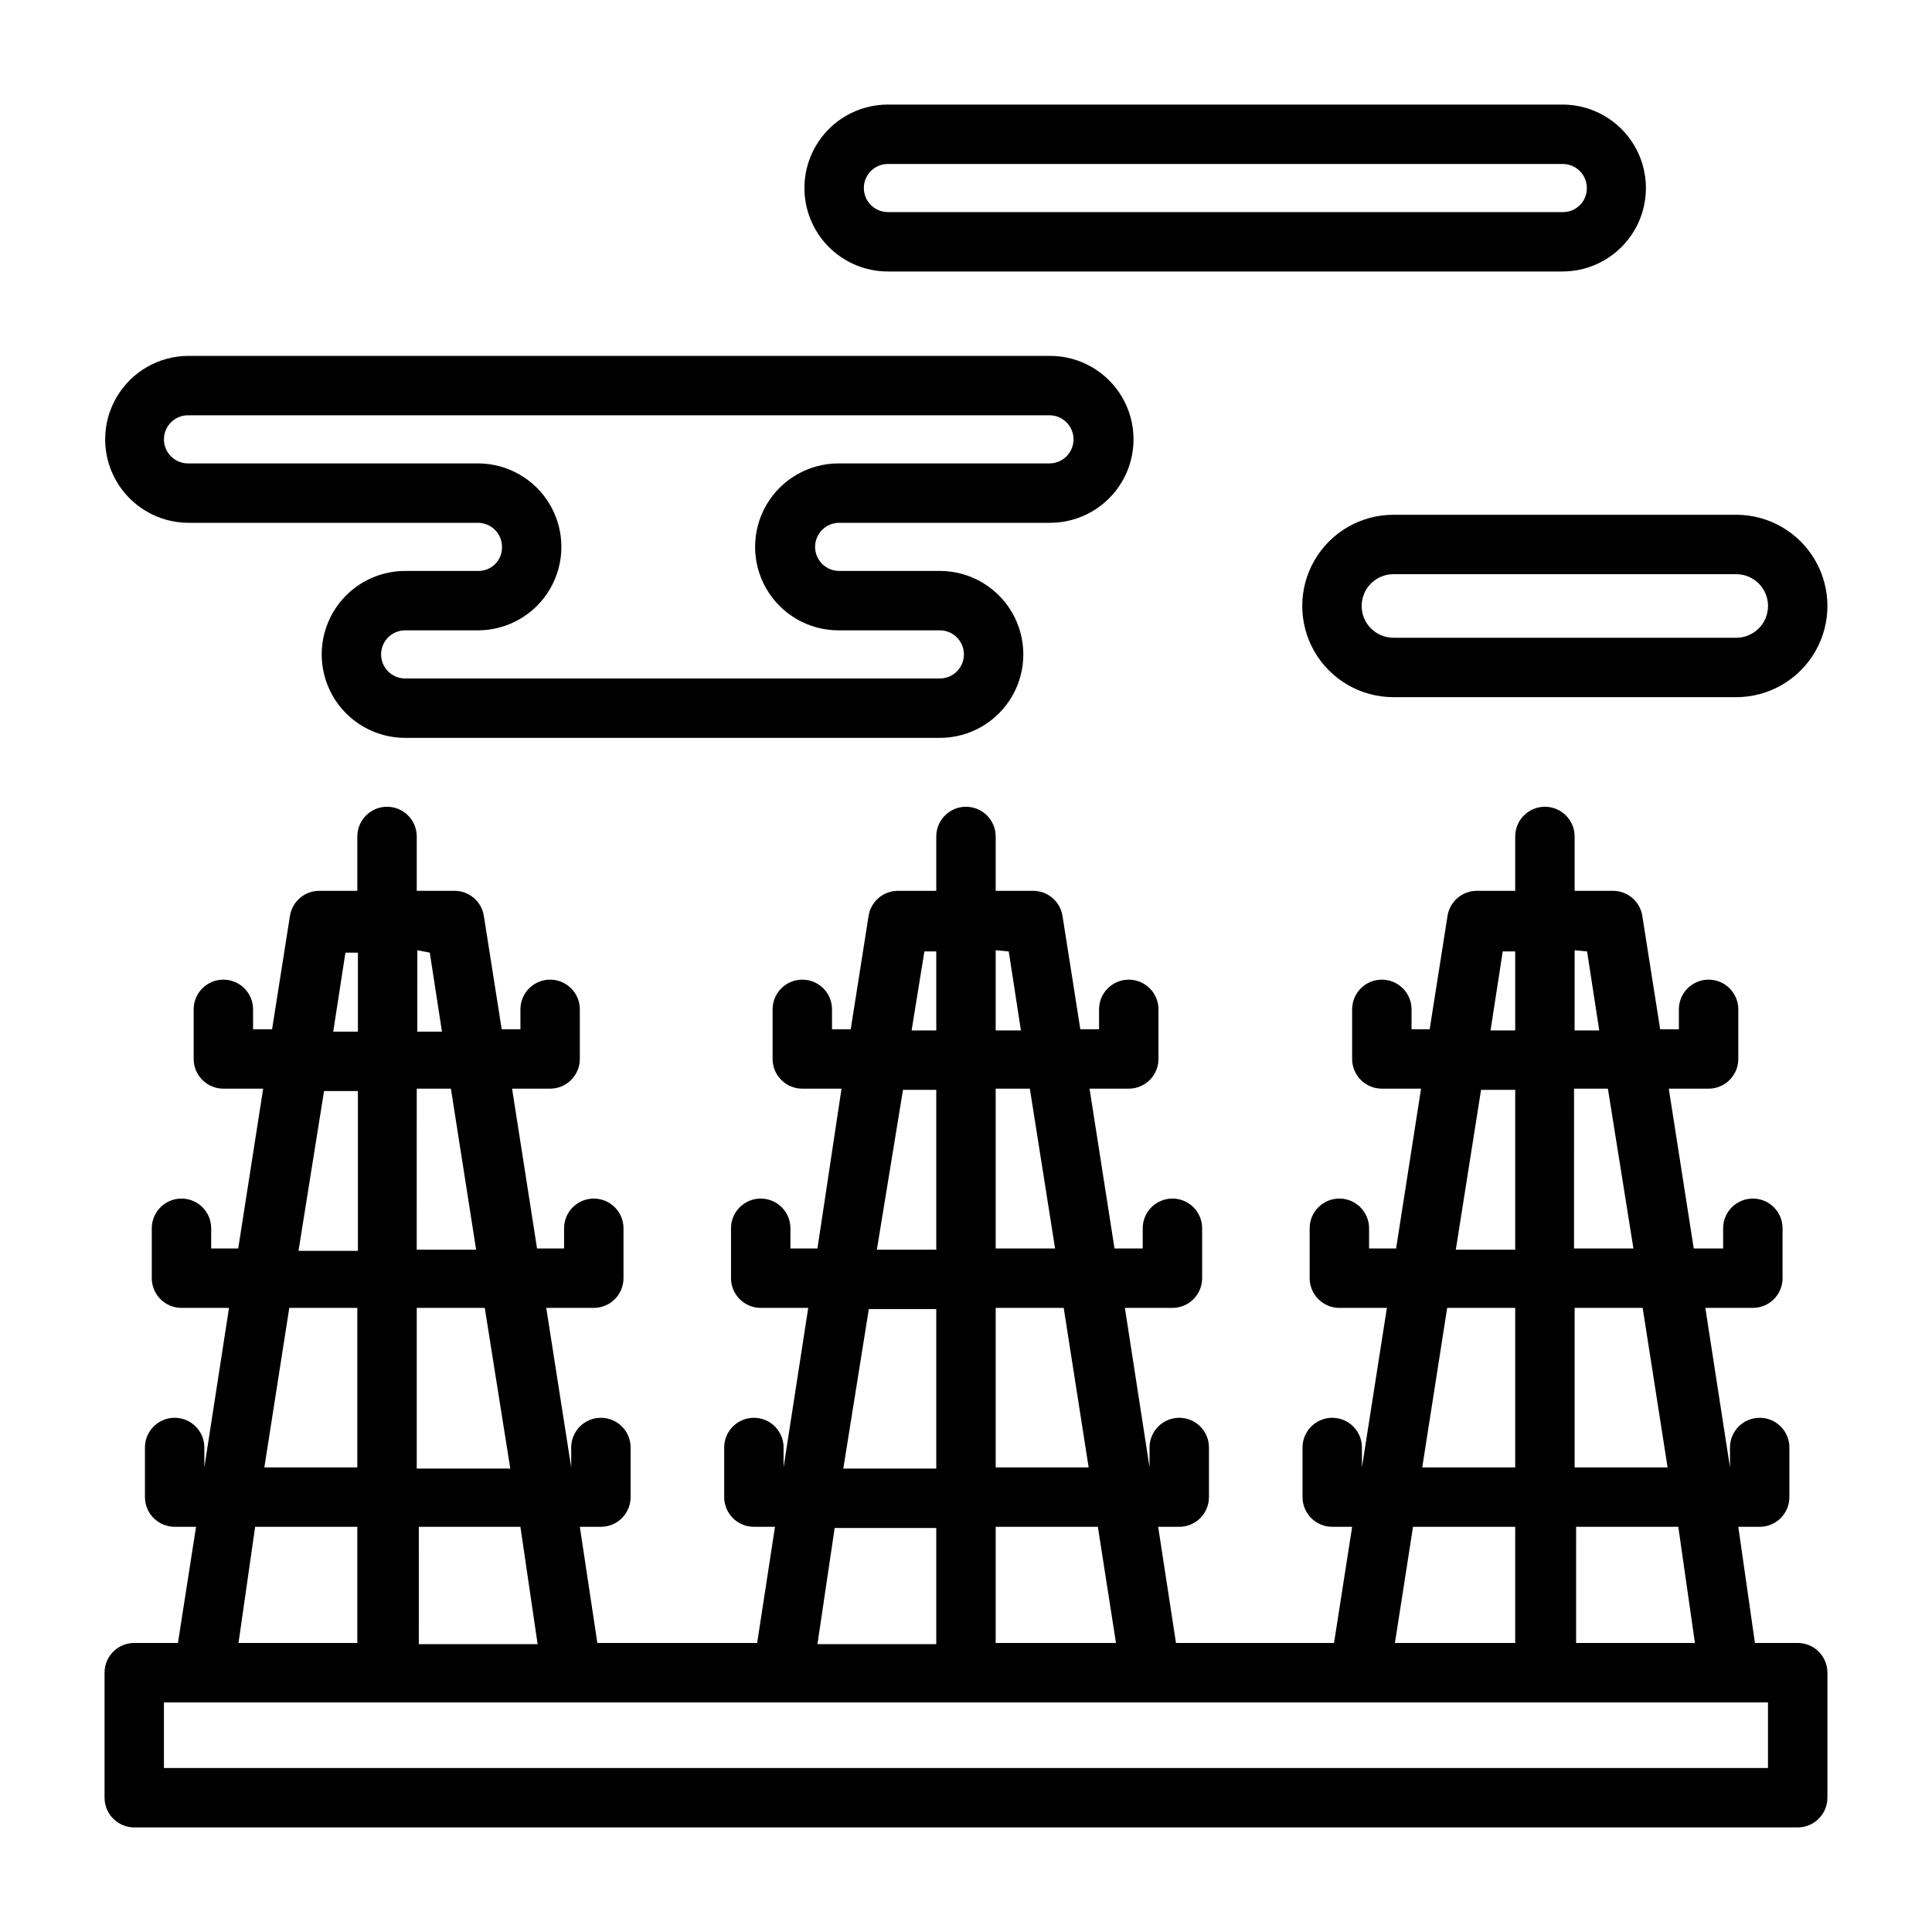
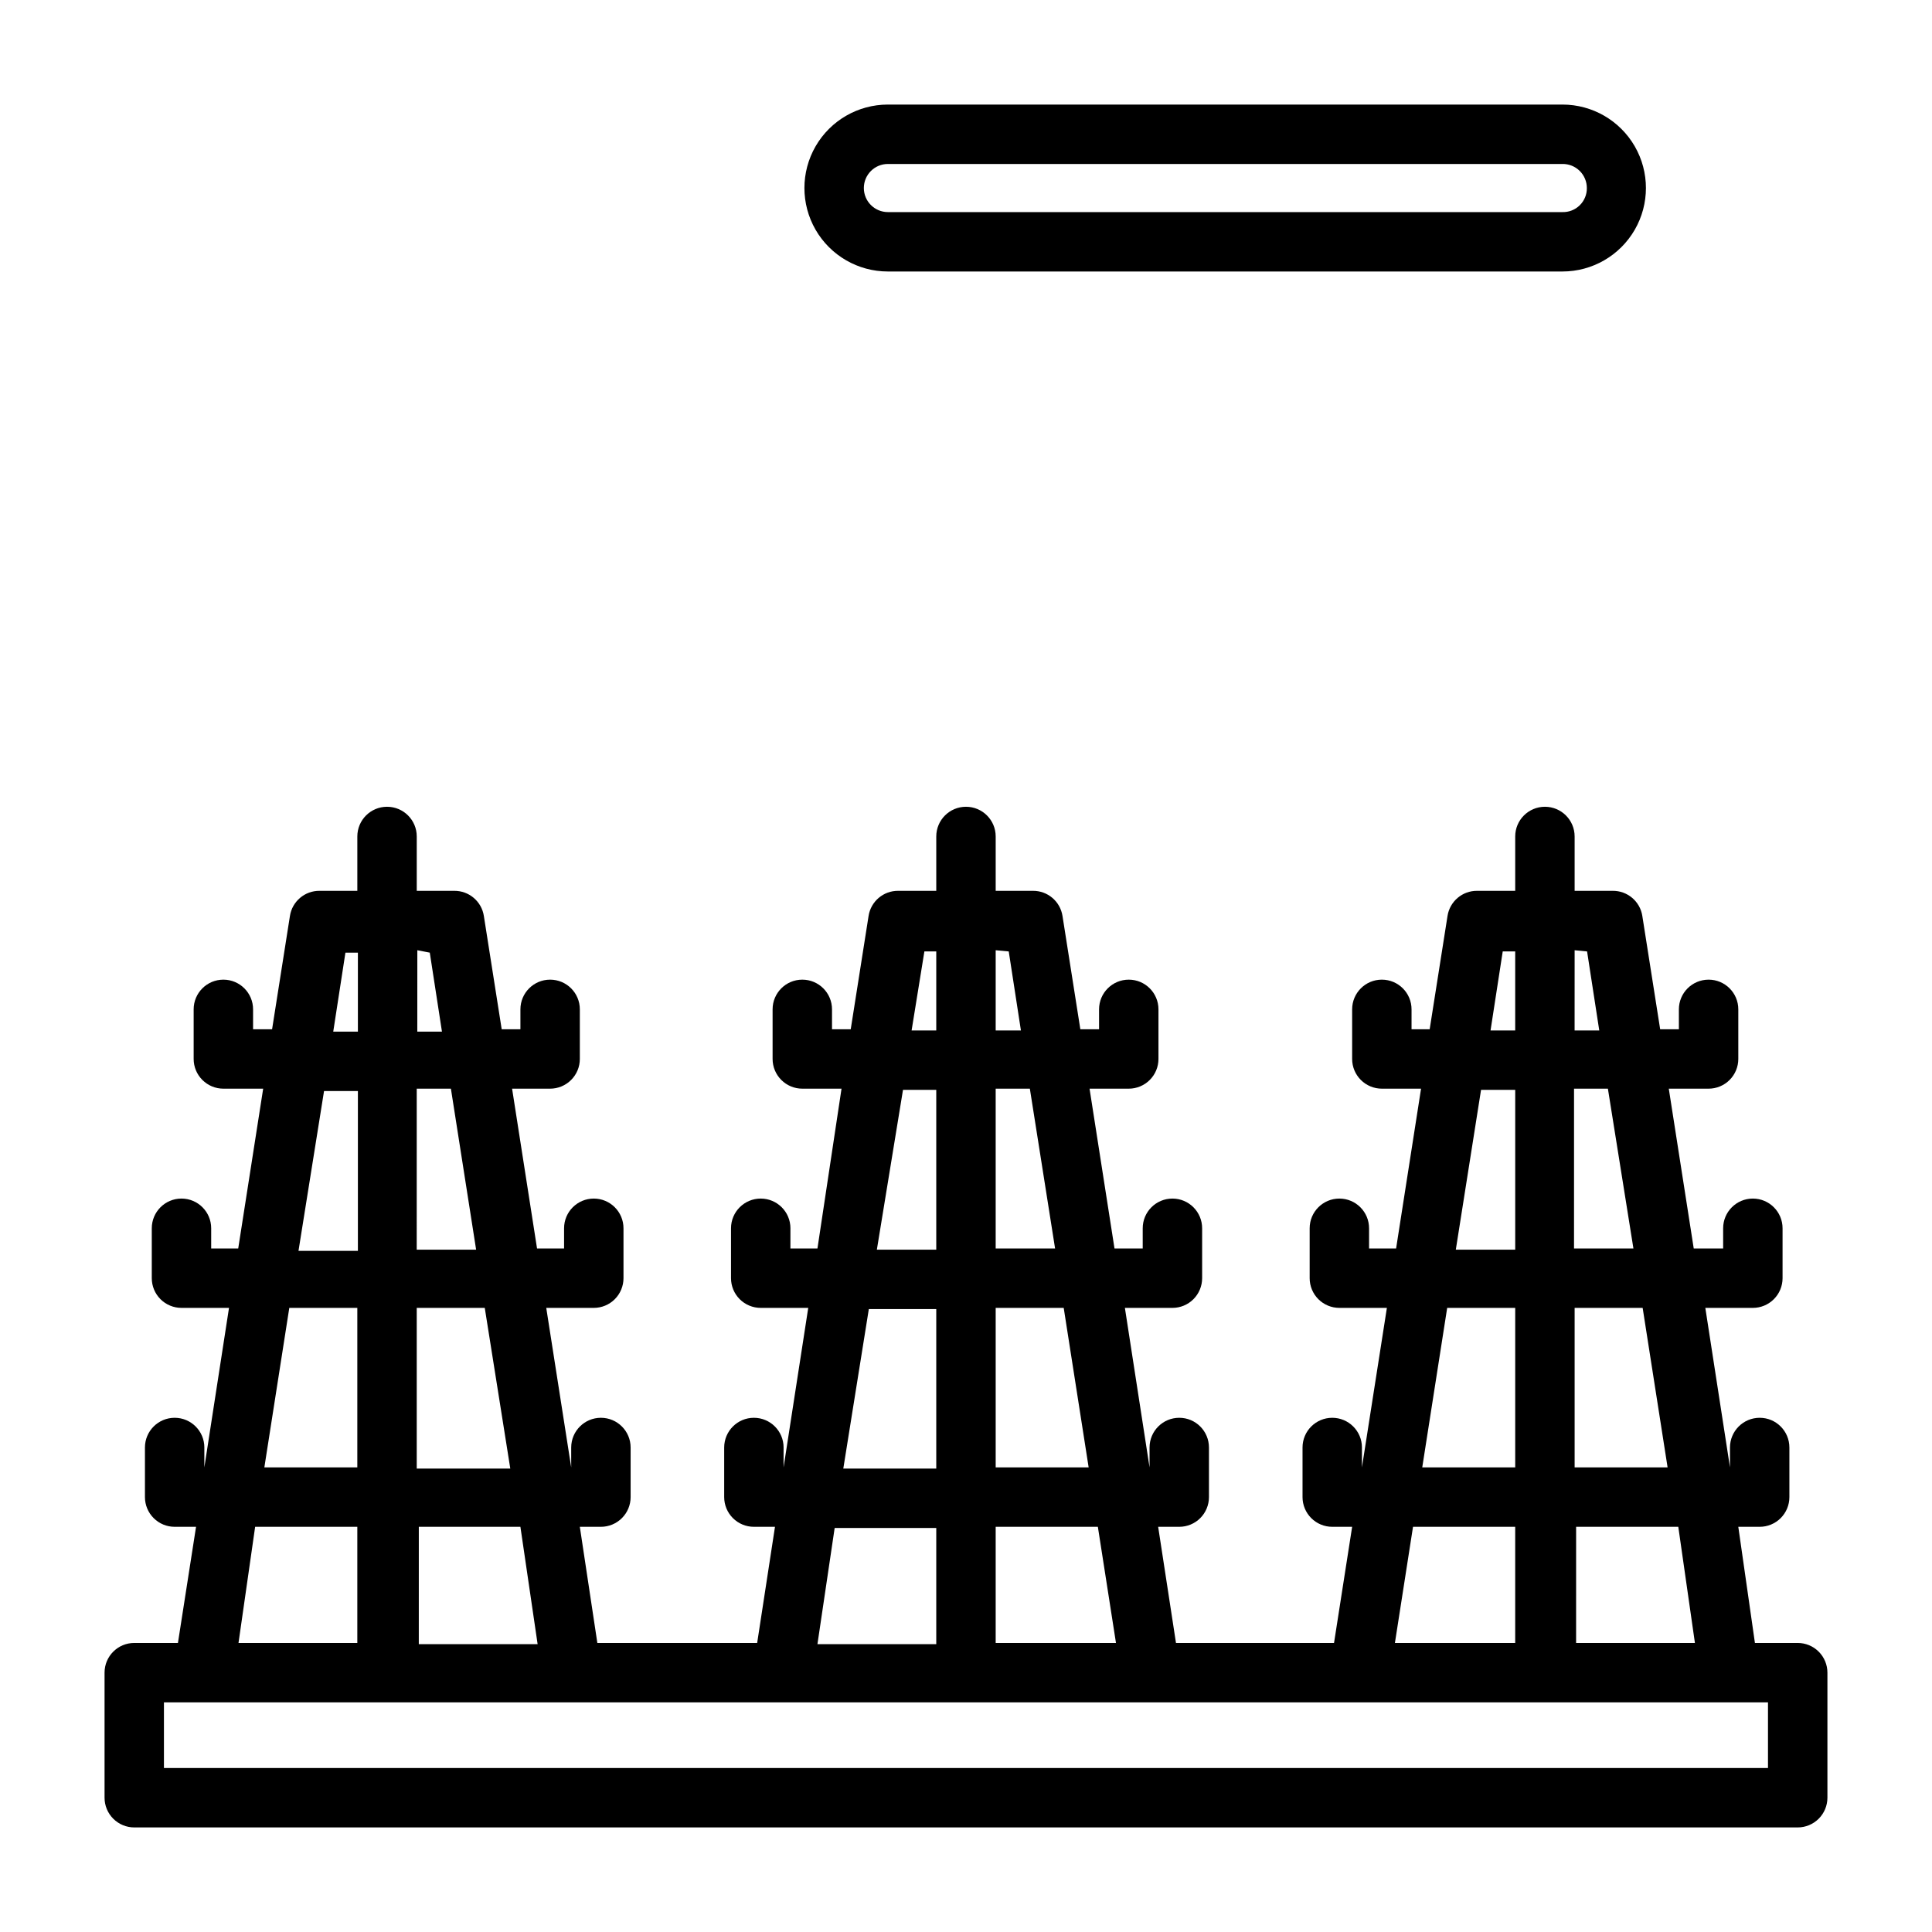
<svg xmlns="http://www.w3.org/2000/svg" fill="#000000" width="800px" height="800px" version="1.1" viewBox="144 144 512 512">
  <g>
    <path d="m620.41 579.4h-11.336l-4.406-30.781h5.668c2.086 0 4.09-0.828 5.566-2.305 1.477-1.477 2.305-3.477 2.305-5.566v-13.145c0-4.348-3.523-7.875-7.871-7.875s-7.871 3.527-7.871 7.875v5.273l-6.535-42.273h12.594c2.09 0 4.09-0.828 5.566-2.305 1.477-1.477 2.309-3.481 2.309-5.566v-13.227c0-4.348-3.527-7.871-7.875-7.871s-7.871 3.523-7.871 7.871v5.352l-7.793 0.004-6.613-42.352h10.551c2.086 0 4.09-0.832 5.566-2.309 1.473-1.477 2.305-3.477 2.305-5.566v-13.145c0-4.348-3.523-7.871-7.871-7.871-4.348 0-7.875 3.523-7.875 7.871v5.273h-4.961l-4.723-29.992h0.004c-0.59-3.883-3.949-6.734-7.875-6.691h-10.074v-14.406c0-4.348-3.523-7.871-7.871-7.871-4.348 0-7.875 3.523-7.875 7.871v14.406h-10.074c-3.926-0.043-7.285 2.809-7.871 6.691l-4.723 29.992h-4.805v-5.273c0-4.348-3.523-7.871-7.871-7.871-4.348 0-7.871 3.523-7.871 7.871v13.145c0 2.09 0.828 4.09 2.305 5.566s3.477 2.309 5.566 2.309h10.391l-6.613 42.352h-7.164v-5.356c0-4.348-3.523-7.871-7.871-7.871-4.348 0-7.871 3.523-7.871 7.871v13.227c0 2.086 0.828 4.09 2.305 5.566 1.477 1.477 3.481 2.305 5.566 2.305h12.594l-6.613 42.273v-5.273h0.004c0-4.348-3.527-7.875-7.871-7.875-4.348 0-7.875 3.527-7.875 7.875v13.145c0 2.09 0.832 4.09 2.309 5.566 1.473 1.477 3.477 2.305 5.566 2.305h5.273l-4.801 30.781h-41.883l-4.723-30.781h5.59c2.09 0 4.09-0.828 5.566-2.305 1.477-1.477 2.305-3.477 2.305-5.566v-13.145c0-4.348-3.523-7.875-7.871-7.875-4.348 0-7.871 3.527-7.871 7.875v5.273l-6.535-42.273h12.598c2.086 0 4.09-0.828 5.566-2.305 1.473-1.477 2.305-3.481 2.305-5.566v-13.227c0-4.348-3.523-7.871-7.871-7.871-4.348 0-7.875 3.523-7.875 7.871v5.352l-7.477 0.004-6.613-42.352h10.391c2.09 0 4.09-0.832 5.566-2.309s2.305-3.477 2.305-5.566v-13.145c0-4.348-3.523-7.871-7.871-7.871-4.348 0-7.871 3.523-7.871 7.871v5.273h-4.961l-4.723-29.992c-0.59-3.883-3.945-6.734-7.871-6.691h-9.84v-14.406c0-4.348-3.523-7.871-7.871-7.871s-7.875 3.523-7.875 7.871v14.406h-10.074c-3.926-0.043-7.285 2.809-7.871 6.691l-4.723 29.992h-4.961v-5.273c0-4.348-3.523-7.871-7.871-7.871s-7.875 3.523-7.875 7.871v13.145c0 2.09 0.832 4.09 2.309 5.566 1.477 1.477 3.477 2.309 5.566 2.309h10.391l-6.379 42.352h-7.164v-5.352l0.004-0.004c0-4.348-3.527-7.871-7.875-7.871-4.348 0-7.871 3.523-7.871 7.871v13.227c0 2.086 0.828 4.09 2.305 5.566 1.477 1.477 3.481 2.305 5.566 2.305h12.594l-6.535 42.273v-5.273h0.004c0-4.348-3.523-7.875-7.871-7.875-4.348 0-7.871 3.527-7.871 7.875v13.145c0 2.09 0.828 4.09 2.305 5.566 1.477 1.477 3.477 2.305 5.566 2.305h5.59l-4.723 30.781h-42.352l-4.644-30.781h5.59-0.004c2.09 0 4.09-0.828 5.566-2.305 1.477-1.477 2.309-3.477 2.309-5.566v-13.145c0-4.348-3.527-7.875-7.875-7.875s-7.871 3.527-7.871 7.875v5.273l-6.613-42.273h12.598c2.086 0 4.09-0.828 5.566-2.305 1.477-1.477 2.305-3.481 2.305-5.566v-13.227c0-4.348-3.523-7.871-7.871-7.871-4.348 0-7.875 3.523-7.875 7.871v5.352h-7.164l-6.613-42.352 10.078 0.004c2.09 0 4.09-0.832 5.566-2.309 1.477-1.477 2.309-3.477 2.309-5.566v-13.145c0-4.348-3.527-7.871-7.875-7.871-4.348 0-7.871 3.523-7.871 7.871v5.273h-4.961l-4.723-29.992c-0.586-3.883-3.945-6.734-7.871-6.691h-9.918v-14.406c0-4.348-3.523-7.871-7.871-7.871-4.348 0-7.875 3.523-7.875 7.871v14.406h-9.996c-3.926-0.043-7.285 2.809-7.871 6.691l-4.723 29.992h-5.039v-5.273c0-4.348-3.523-7.871-7.871-7.871-4.348 0-7.875 3.523-7.875 7.871v13.145c0 2.09 0.832 4.09 2.309 5.566 1.477 1.477 3.477 2.309 5.566 2.309h10.547l-6.613 42.352h-7.164v-5.356c0-4.348-3.523-7.871-7.871-7.871s-7.871 3.523-7.871 7.871v13.227c0 2.086 0.828 4.09 2.305 5.566 1.477 1.477 3.481 2.305 5.566 2.305h12.594l-6.535 42.273v-5.273h0.004c0-4.348-3.523-7.875-7.871-7.875-4.348 0-7.875 3.527-7.875 7.875v13.145c0 2.09 0.832 4.09 2.309 5.566 1.477 1.477 3.477 2.305 5.566 2.305h5.668l-4.801 30.781h-11.574c-4.348 0-7.871 3.523-7.871 7.871v33.141c0 2.09 0.828 4.09 2.305 5.566 1.477 1.477 3.477 2.309 5.566 2.309h440.83c2.09 0 4.09-0.832 5.566-2.309 1.477-1.477 2.309-3.477 2.309-5.566v-33.141c0-2.086-0.832-4.09-2.309-5.566-1.477-1.477-3.477-2.305-5.566-2.305zm-27.238 0h-31.488l0.004-30.781h27.078zm-7.242-46.523h-24.637v-42.273h18.027zm-9.055-58.016h-15.742l0.004-42.352h8.973zm-12.281-78.719 3.227 20.941h-6.535l0.008-21.258zm-22.355 0h3.305v20.941h-6.535zm-5.746 36.684h9.055v42.352h-15.742zm-8.973 57.777h18.027v42.273h-24.637zm-9.055 58.016h27.078v30.781h-31.875zm-78.719 30.781h-31.879v-30.781h27.078zm-7.242-46.523h-24.637v-42.273h18.027zm-8.895-58.016h-15.742v-42.352h9.055zm-12.281-78.719 3.227 20.941-6.688-0.004v-21.254zm-22.355 0 3.148-0.004v20.941h-6.535zm-5.668 36.684 8.816-0.004v42.352h-15.742zm-9.055 58.094h17.871v42.273l-24.637-0.004zm-9.055 58.016h26.926v30.781h-31.488zm-78.719 30.781h-31.488l0.004-31.098h26.922zm-7.242-46.523-24.793-0.004v-42.586h18.027zm-9.055-58.016h-15.742l0.004-42.668h9.055zm-12.281-78.719 3.227 20.941h-6.535l0.008-21.574zm-22.355 0h3.305v20.941h-6.535zm-5.668 36.684h8.973v42.352h-15.742zm-9.207 57.461h18.027v42.273h-24.637zm-9.051 58.016h27.078v30.781h-31.488zm400.92 63.922h-425.09v-17.398h425.09z" />
-     <path d="m193.83 282.55h76.832-0.004c3.523 0 6.379 2.856 6.379 6.379 0.043 1.703-0.617 3.352-1.82 4.555-1.207 1.207-2.852 1.863-4.559 1.82h-19.285c-7.902 0-15.207 4.215-19.156 11.059-3.953 6.844-3.953 15.277 0 22.121 3.949 6.844 11.254 11.062 19.156 11.062h141.7c7.902 0 15.207-4.219 19.156-11.062 3.953-6.844 3.953-15.277 0-22.121-3.949-6.844-11.254-11.059-19.156-11.059h-26.684c-3.523 0-6.379-2.856-6.379-6.375 0-3.523 2.856-6.379 6.379-6.379h55.891c7.902 0 15.203-4.215 19.156-11.059 3.949-6.844 3.949-15.277 0-22.121-3.953-6.844-11.254-11.059-19.156-11.059h-228.29c-7.902 0-15.207 4.215-19.156 11.059-3.953 6.844-3.953 15.277 0 22.121 3.949 6.844 11.254 11.059 19.156 11.059zm0-28.496h228.29-0.004c3.523 0 6.379 2.856 6.379 6.375 0 3.523-2.856 6.379-6.379 6.379h-55.891c-7.902 0-15.203 4.215-19.156 11.059-3.949 6.844-3.949 15.277 0 22.121 3.953 6.844 11.254 11.059 19.156 11.059h26.844c3.523 0 6.379 2.856 6.379 6.379 0 3.519-2.856 6.375-6.379 6.375h-141.7c-3.523 0-6.375-2.856-6.375-6.375 0-3.523 2.852-6.379 6.375-6.379h19.285c7.902 0 15.207-4.215 19.156-11.059 3.953-6.844 3.953-15.277 0-22.121-3.949-6.844-11.254-11.059-19.156-11.059h-76.828c-3.523 0-6.379-2.856-6.379-6.379 0-3.519 2.856-6.375 6.379-6.375z" />
    <path d="m379.3 171.71c-7.906 0-15.207 4.215-19.16 11.059-3.949 6.844-3.949 15.277 0 22.121 3.953 6.844 11.254 11.059 19.16 11.059h178.77c7.902 0 15.203-4.215 19.156-11.059 3.949-6.844 3.949-15.277 0-22.121-3.953-6.844-11.254-11.059-19.156-11.059zm185.23 22.121c0.023 1.711-0.652 3.356-1.871 4.559s-2.871 1.859-4.582 1.816h-178.77c-3.523 0-6.379-2.856-6.379-6.375 0-3.523 2.856-6.379 6.379-6.379h178.77c1.703-0.02 3.344 0.641 4.559 1.84 1.211 1.199 1.895 2.832 1.895 4.539z" />
-     <path d="m604.12 280.42h-90.844c-8.633 0-16.613 4.606-20.93 12.086-4.316 7.477-4.316 16.688 0 24.164 4.316 7.481 12.297 12.086 20.93 12.086h90.844c8.633 0 16.609-4.606 20.93-12.086 4.316-7.477 4.316-16.688 0-24.164-4.32-7.481-12.297-12.086-20.93-12.086zm0 32.59h-90.844c-4.652 0-8.422-3.769-8.422-8.422s3.769-8.422 8.422-8.422h90.844c4.652 0 8.422 3.769 8.422 8.422s-3.769 8.422-8.422 8.422z" />
  </g>
</svg>